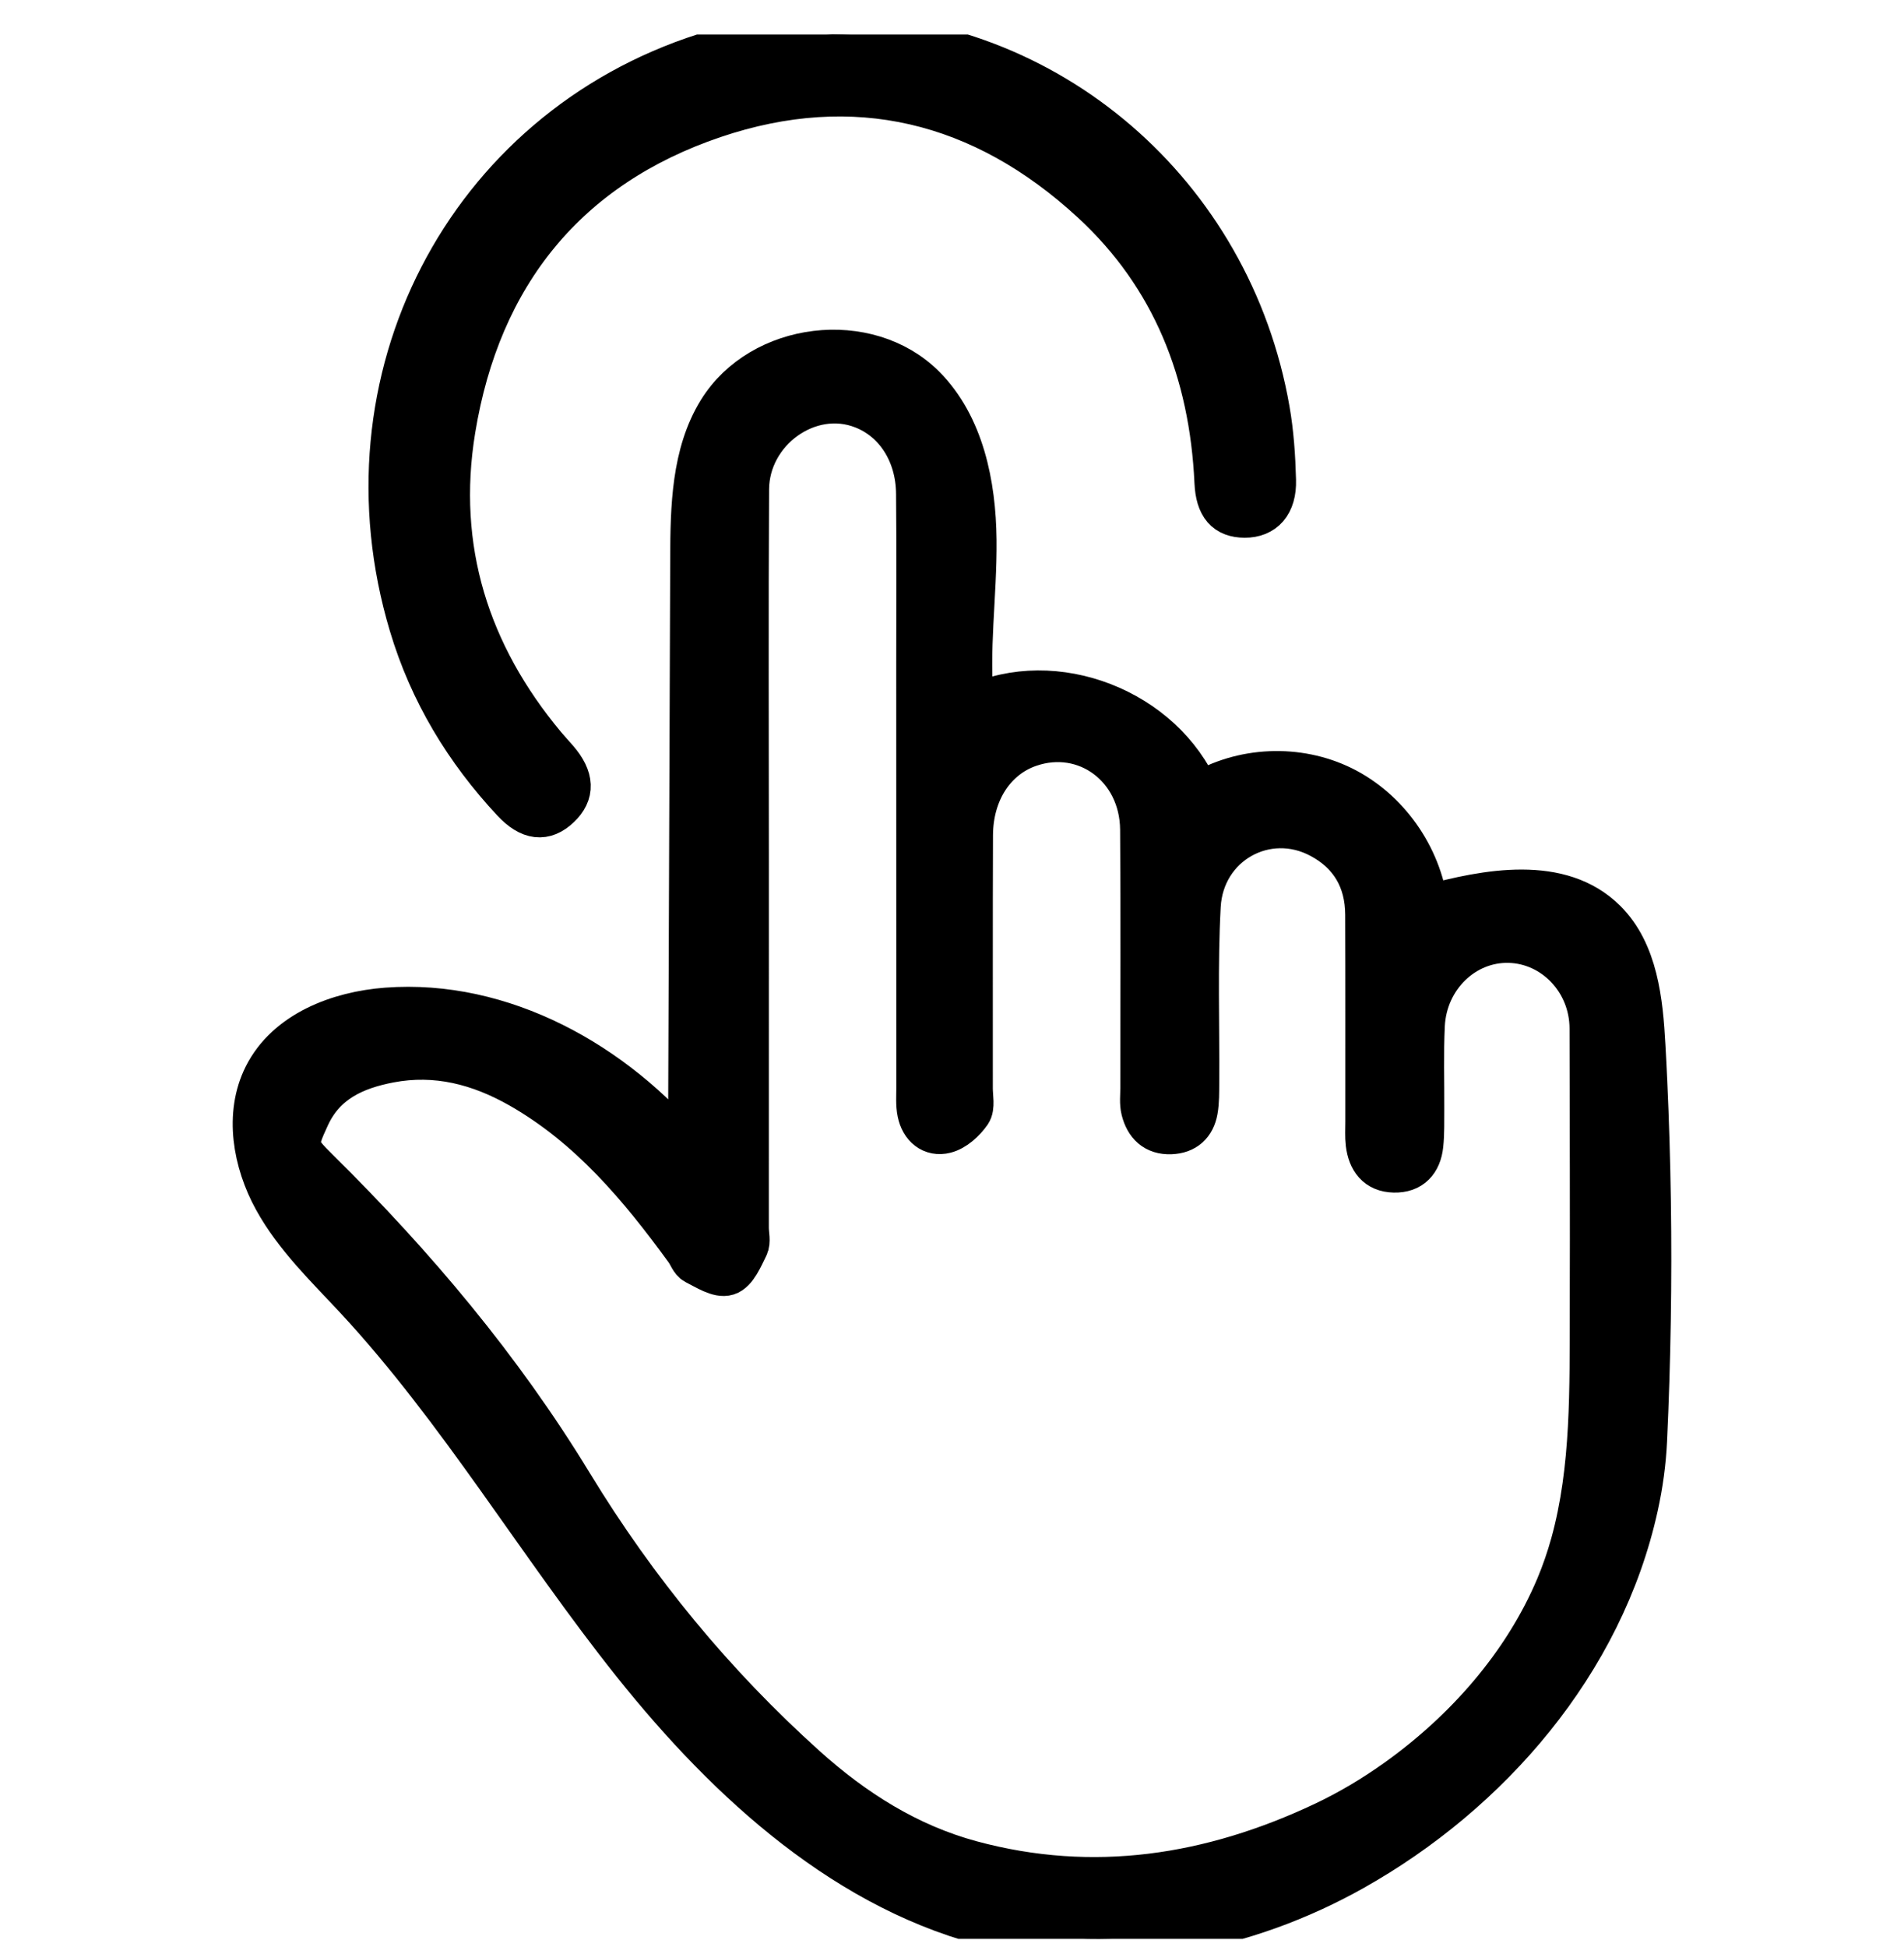
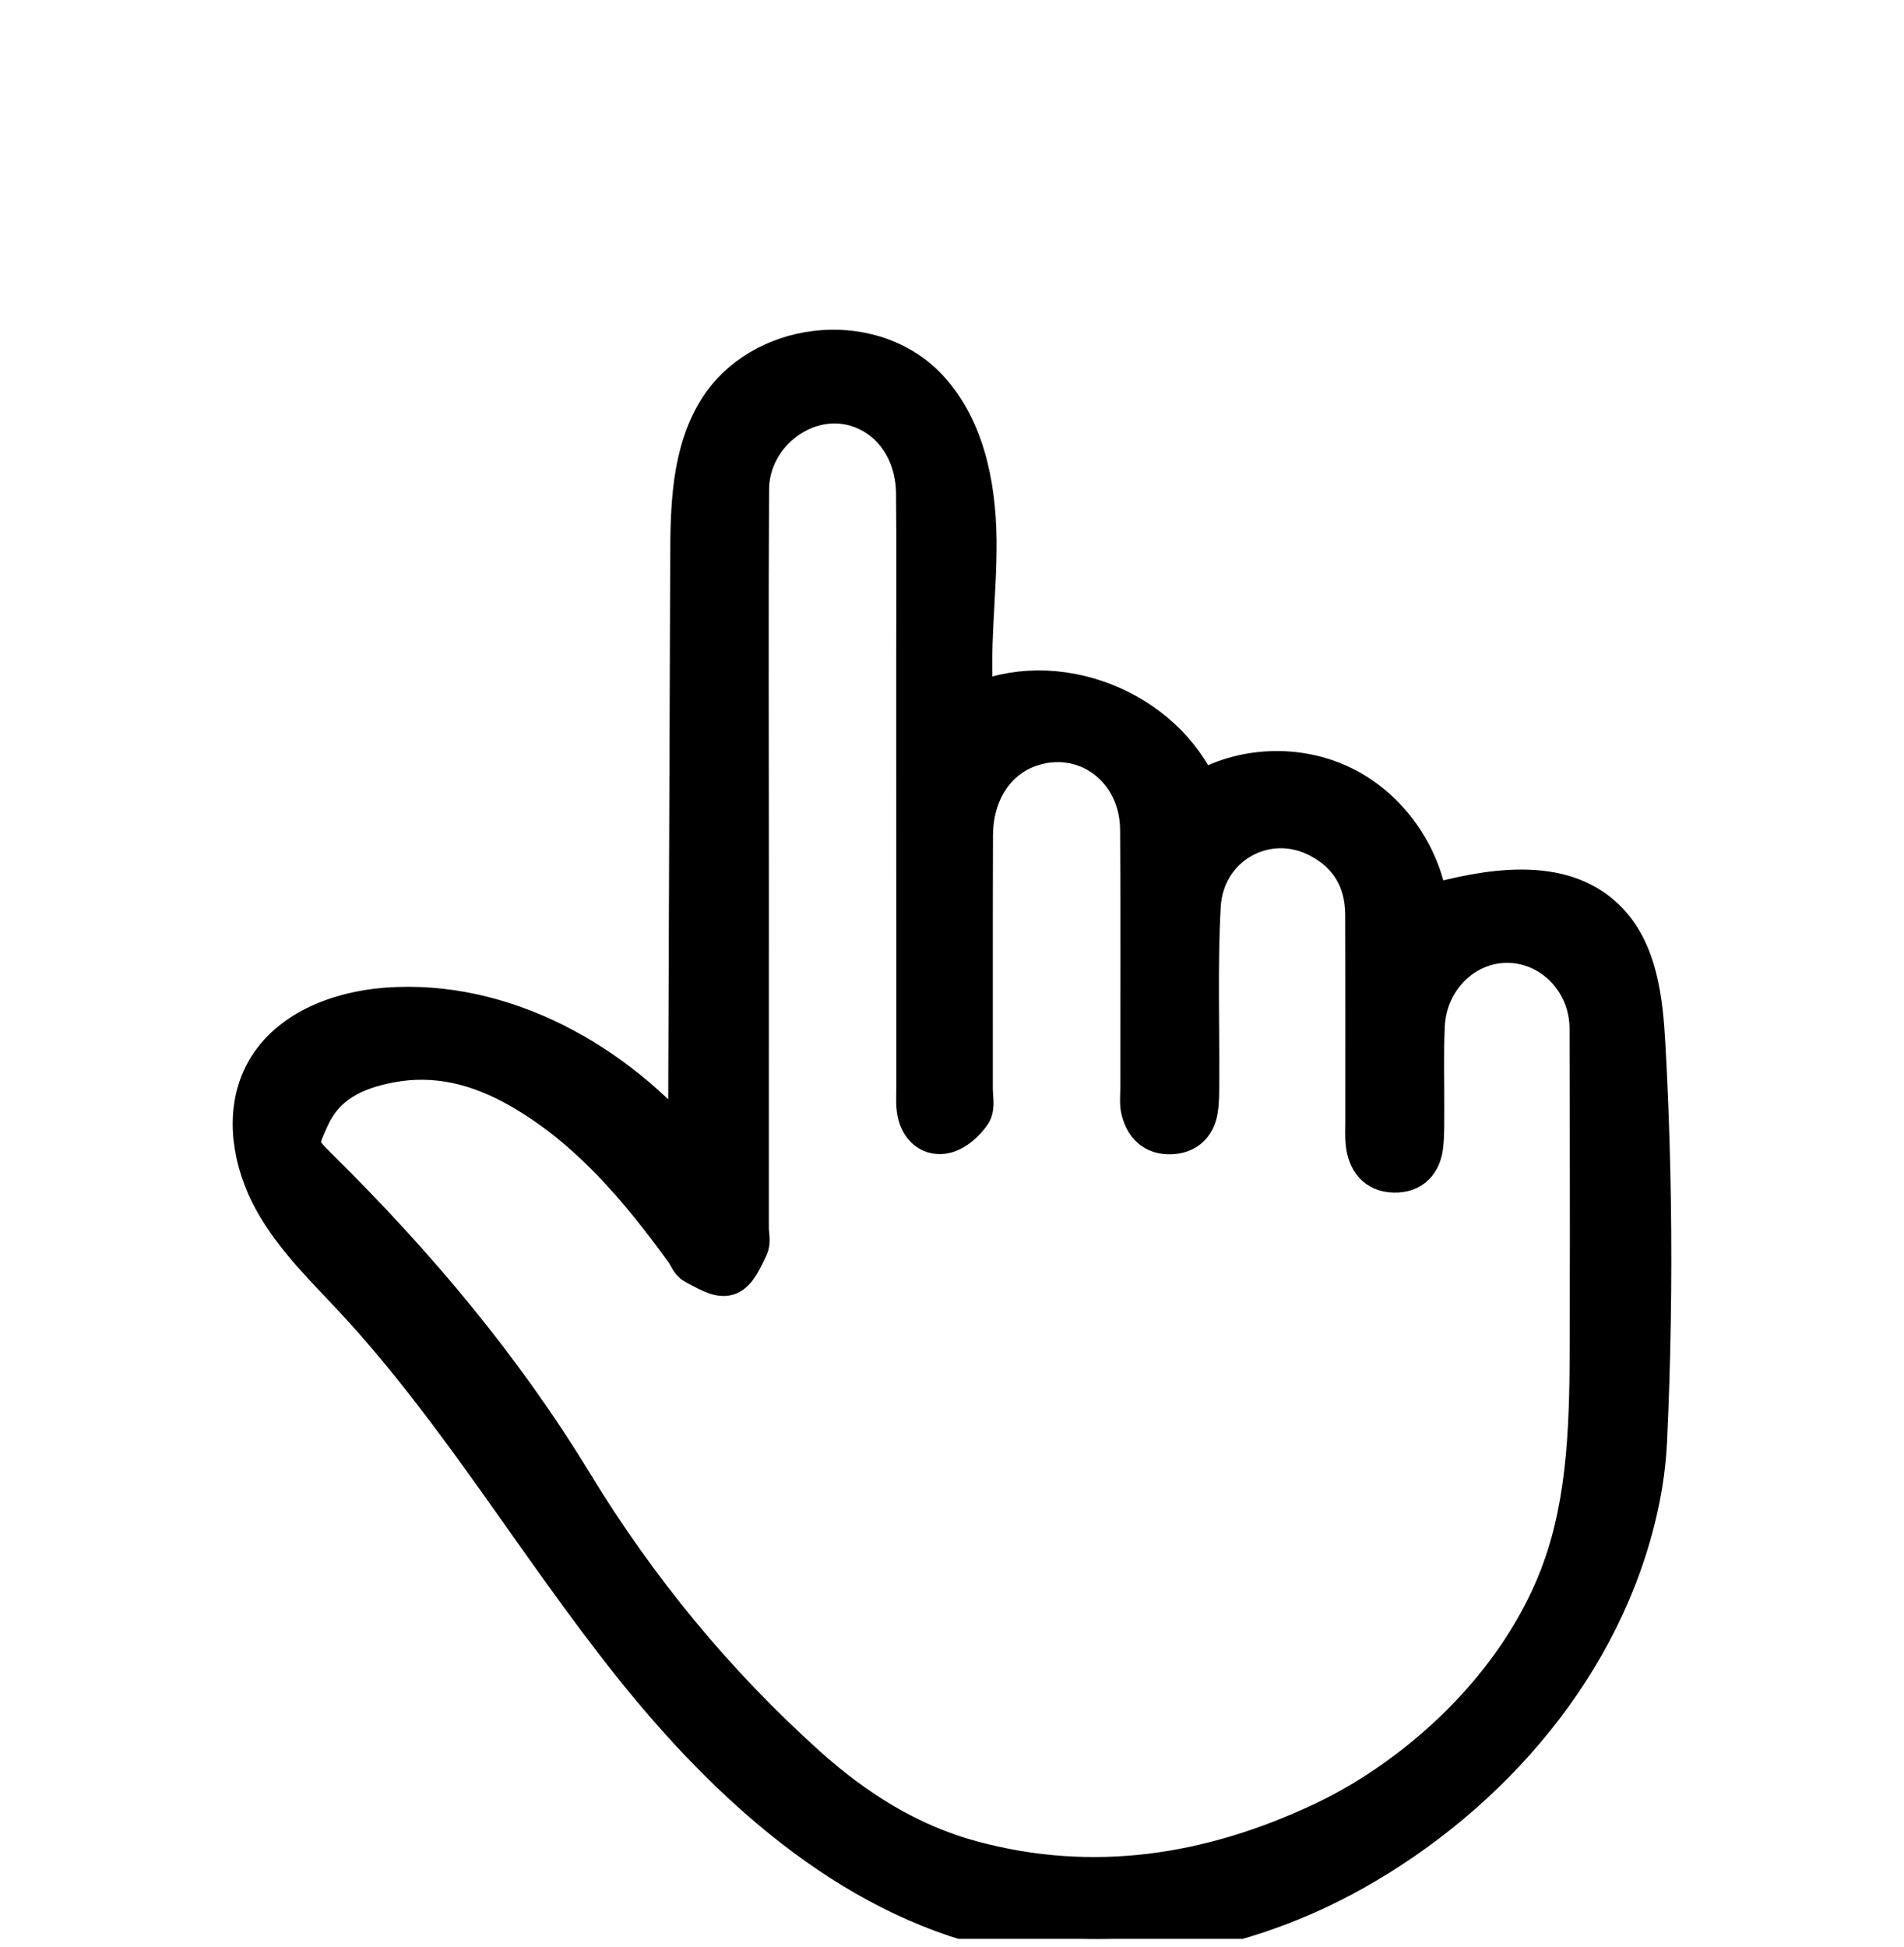
<svg xmlns="http://www.w3.org/2000/svg" width="45" height="46" viewBox="0 0 45 46" fill="none">
  <g clip-path="url(#clip0_53_4972)">
    <path d="M38.905 25.562C38.892 25.28 38.879 24.998 38.862 24.716C38.805 23.658 38.685 22.5 37.943 21.761C36.883 20.706 35.156 21.027 33.727 21.419C33.57 20.223 32.796 19.13 31.733 18.604C30.669 18.079 29.349 18.137 28.335 18.756C27.49 16.768 24.922 15.771 22.999 16.683C22.86 15.38 23.067 14.066 23.053 12.757C23.039 11.447 22.758 10.052 21.843 9.134C20.504 7.794 17.985 8.097 16.987 9.719C16.368 10.727 16.344 11.988 16.34 13.18C16.322 17.867 16.305 22.554 16.288 27.243C14.53 25.109 11.863 23.633 9.141 23.837C8.001 23.922 6.775 24.387 6.254 25.427C5.8 26.333 6.001 27.459 6.489 28.346C6.978 29.232 7.717 29.939 8.403 30.676C10.863 33.324 12.715 36.491 14.974 39.32C17.232 42.148 20.067 44.73 23.55 45.546C26.388 46.21 29.436 45.611 31.986 44.177C35.196 42.372 37.878 39.302 38.692 35.59C38.804 35.079 38.875 34.566 38.9 34.041C38.944 33.1 38.973 32.158 38.988 31.216C39.019 29.331 38.991 27.446 38.905 25.562ZM37.147 36.477C37.052 36.819 36.936 37.158 36.797 37.489C36.018 39.341 34.616 40.914 33.01 42.06C32.467 42.448 31.892 42.791 31.29 43.076C28.619 44.336 25.843 44.774 22.954 43.993C21.463 43.59 20.181 42.778 19.034 41.746C16.873 39.803 15.036 37.57 13.52 35.08C11.843 32.324 9.794 29.895 7.521 27.65C6.982 27.118 6.978 27.07 7.295 26.384C7.676 25.556 8.396 25.243 9.205 25.087C10.308 24.875 11.329 25.142 12.293 25.691C13.93 26.625 15.117 28.038 16.213 29.545C16.288 29.649 16.336 29.803 16.434 29.853C16.678 29.975 16.982 30.178 17.191 30.112C17.396 30.049 17.538 29.706 17.659 29.461C17.72 29.341 17.671 29.166 17.671 29.015C17.672 26.138 17.672 23.26 17.672 20.383C17.672 17.506 17.659 14.5 17.677 11.558C17.686 10.179 19.12 9.134 20.393 9.633C21.166 9.935 21.67 10.709 21.678 11.665C21.691 13.016 21.682 14.37 21.682 15.723C21.682 19.051 21.682 22.379 21.684 25.707C21.684 25.9 21.668 26.099 21.706 26.285C21.774 26.628 22.024 26.835 22.343 26.754C22.566 26.698 22.791 26.493 22.93 26.292C23.02 26.159 22.965 25.917 22.965 25.725C22.967 23.728 22.961 21.731 22.969 19.734C22.974 18.713 23.506 17.907 24.331 17.623C25.657 17.167 26.96 18.127 26.973 19.599C26.989 21.638 26.977 23.678 26.978 25.718C26.978 25.89 26.955 26.069 26.996 26.231C27.083 26.575 27.294 26.79 27.672 26.775C28.016 26.762 28.223 26.573 28.282 26.239C28.319 26.03 28.314 25.811 28.316 25.597C28.325 24.202 28.276 22.803 28.351 21.411C28.431 19.935 29.945 19.102 31.214 19.787C31.923 20.168 32.29 20.79 32.293 21.615C32.299 23.247 32.295 24.878 32.296 26.511C32.296 26.682 32.285 26.856 32.305 27.026C32.353 27.407 32.54 27.672 32.948 27.681C33.356 27.691 33.569 27.449 33.612 27.057C33.642 26.781 33.632 26.5 33.635 26.221C33.639 25.556 33.616 24.889 33.648 24.225C33.706 23.093 34.608 22.228 35.664 22.253C36.722 22.278 37.592 23.179 37.595 24.301C37.6 26.524 37.607 28.745 37.6 30.967C37.593 32.785 37.64 34.697 37.147 36.477Z" fill="black" stroke="black" />
-     <path d="M19.689 0.816C24.763 0.854 29.089 4.559 29.983 9.683C30.079 10.229 30.116 10.79 30.131 11.347C30.147 11.912 29.871 12.209 29.416 12.207C28.979 12.204 28.756 11.968 28.73 11.395C28.61 8.794 27.719 6.531 25.814 4.774C23.221 2.382 20.186 1.643 16.869 2.766C13.409 3.939 11.337 6.474 10.736 10.157C10.278 12.965 11.073 15.456 12.874 17.616C12.97 17.731 13.072 17.838 13.169 17.951C13.545 18.39 13.559 18.744 13.214 19.07C12.873 19.393 12.523 19.362 12.122 18.933C11.004 17.736 10.169 16.359 9.695 14.773C7.962 8.984 11.002 3.092 16.651 1.283C17.05 1.156 17.461 1.048 17.873 0.988C18.475 0.902 19.084 0.87 19.689 0.814V0.816Z" fill="black" stroke="black" />
  </g>
  <defs>
    <clipPath id="clip0_53_4972">
      <rect width="45" height="45" fill="white" transform="translate(0 0.816)" />
    </clipPath>
  </defs>
</svg>